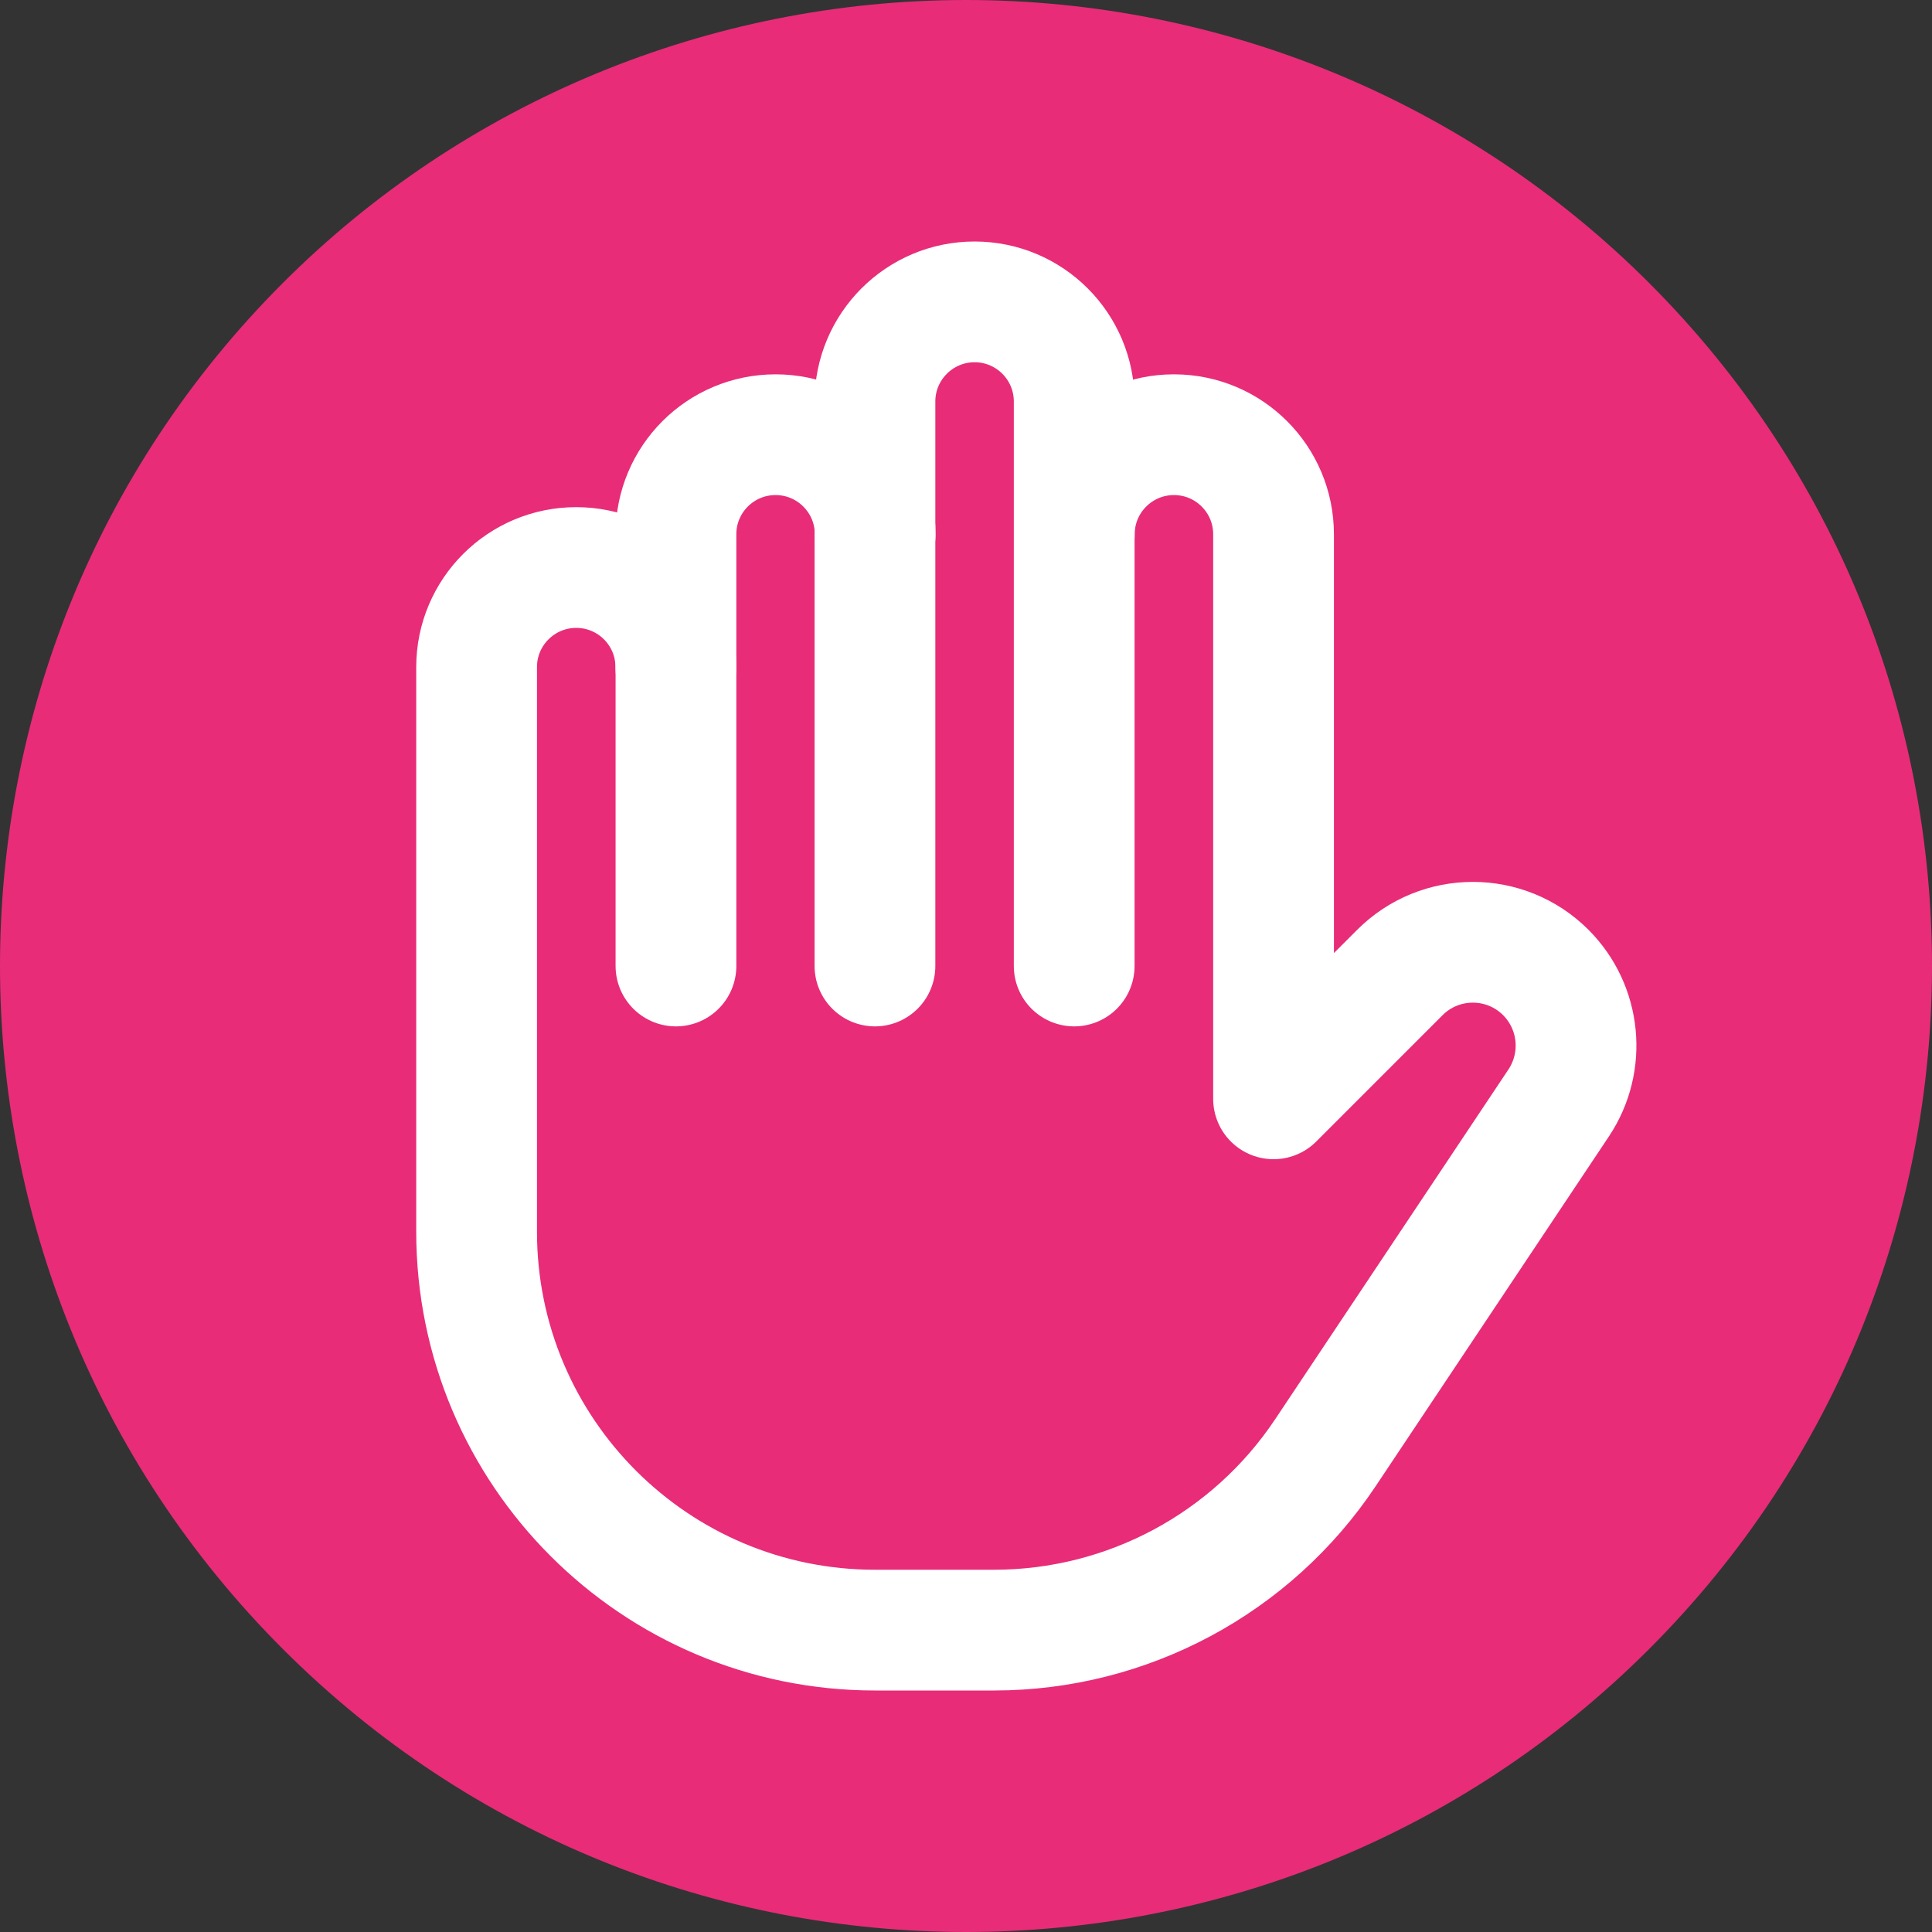
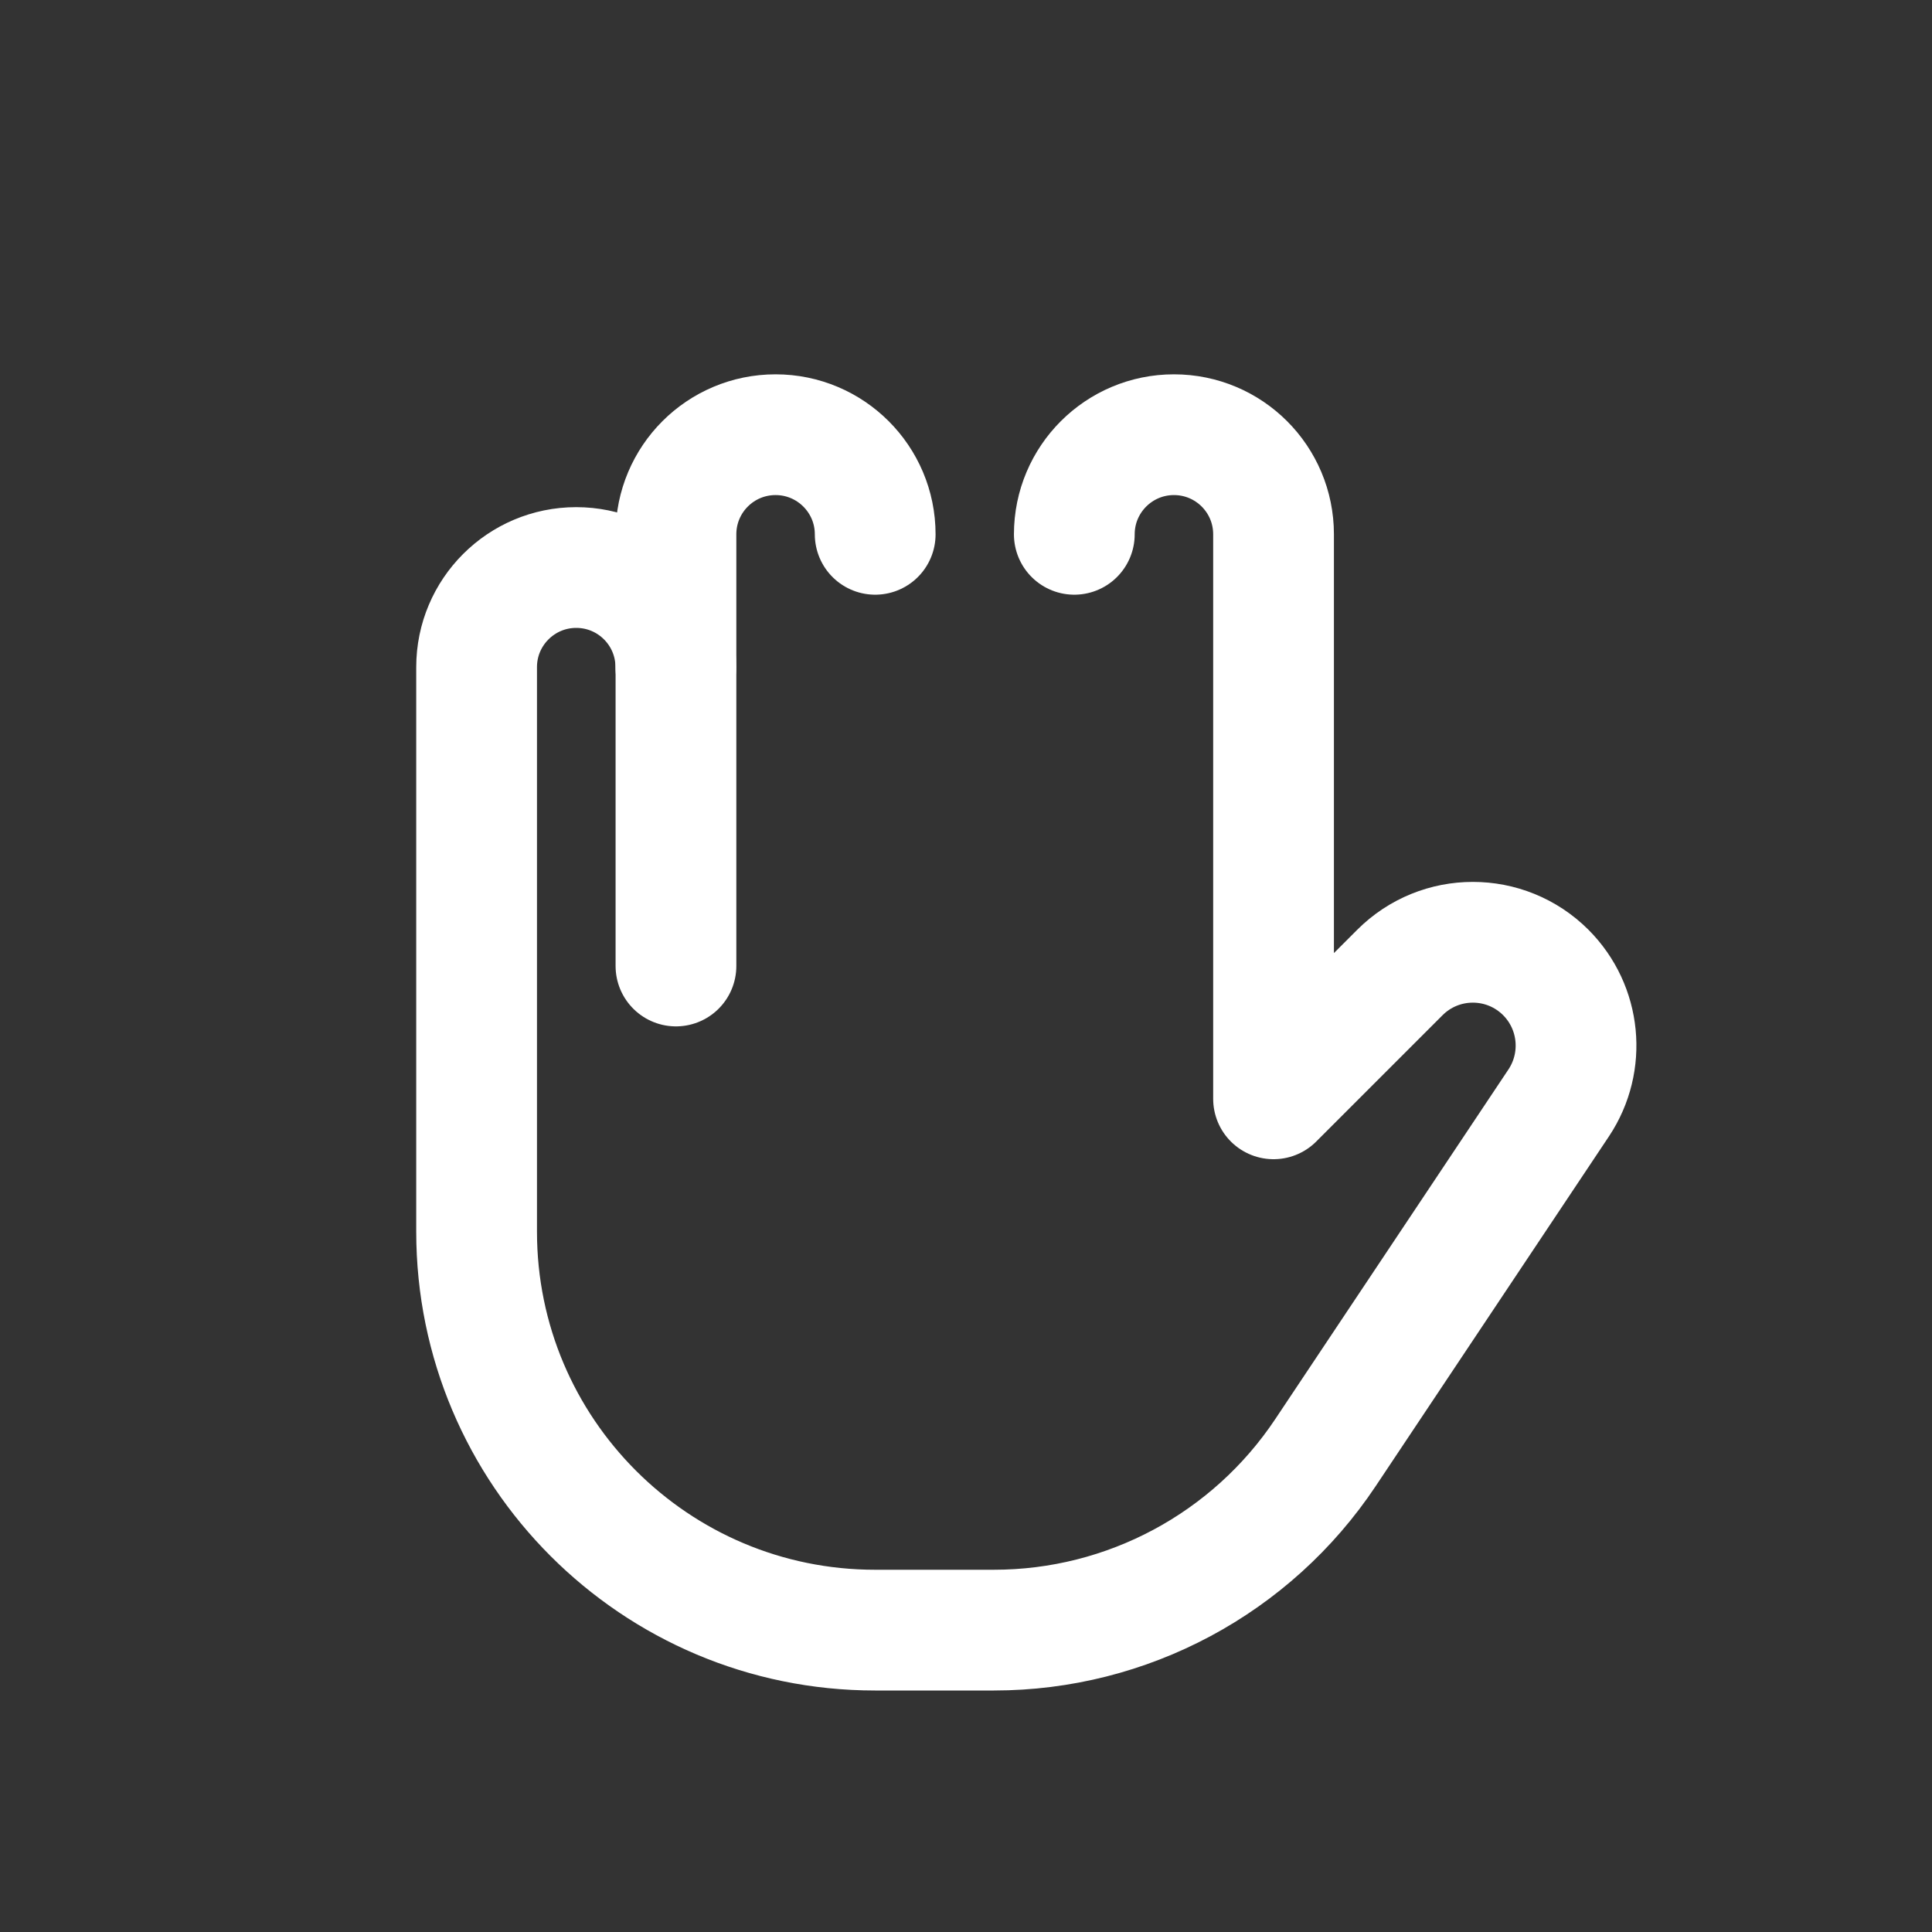
<svg xmlns="http://www.w3.org/2000/svg" width="16" height="16" viewBox="0 0 16 16" fill="none">
  <rect x="0" y="0" width="16" height="16" fill="#333333" stroke="none" />
-   <path fill-rule="evenodd" clip-rule="evenodd" d="M13.657 2.343C16.781 5.467 16.781 10.533 13.657 13.657C10.533 16.781 5.467 16.781 2.343 13.657C-0.781 10.533 -0.781 5.467 2.343 2.343C3.843 0.843 5.878 0 8 0C10.122 0 12.157 0.843 13.657 2.343" fill="#E82C78" />
-   <path d="M7.246 8V3.325C7.246 2.87 7.616 2.5 8.071 2.5V2.5C8.527 2.5 8.896 2.87 8.896 3.325V8" stroke="white" stroke-linecap="round" stroke-linejoin="round" />
  <path d="M7.248 4.425C7.248 3.969 6.878 3.6 6.423 3.6V3.6C5.967 3.6 5.598 3.969 5.598 4.425V8" stroke="white" stroke-linecap="round" stroke-linejoin="round" />
  <path d="M8.897 4.425C8.897 3.969 9.267 3.6 9.722 3.6V3.6C10.178 3.6 10.547 3.969 10.547 4.425V7.45V9.1L11.593 8.054C11.927 7.72 12.468 7.72 12.802 8.054V8.054C13.09 8.343 13.134 8.794 12.909 9.133L10.977 12.03C10.365 12.948 9.335 13.5 8.231 13.5H7.247C5.425 13.5 3.947 12.023 3.947 10.2V7.45V5.525C3.947 5.069 4.317 4.7 4.772 4.7V4.7C5.228 4.7 5.597 5.069 5.597 5.525" stroke="white" stroke-linecap="round" stroke-linejoin="round" />
</svg>